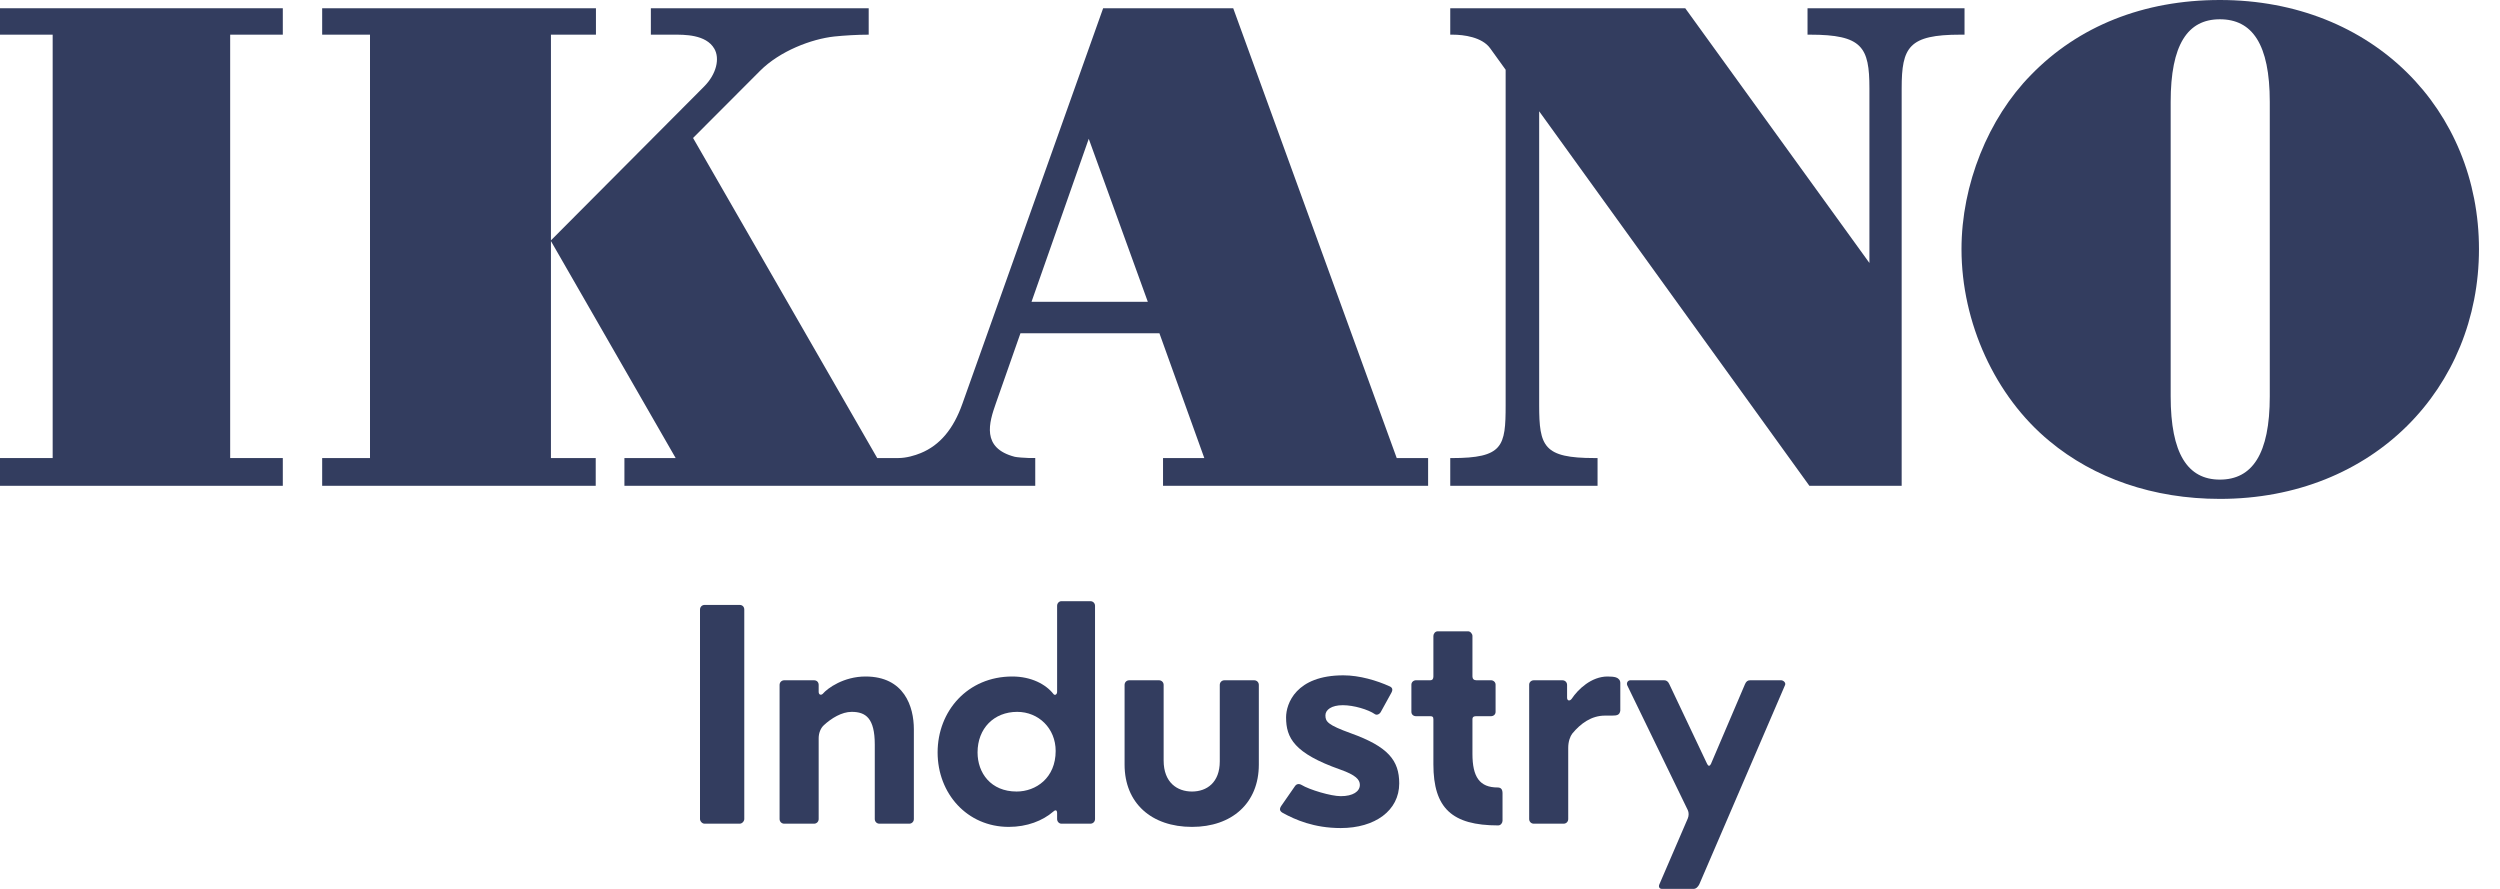
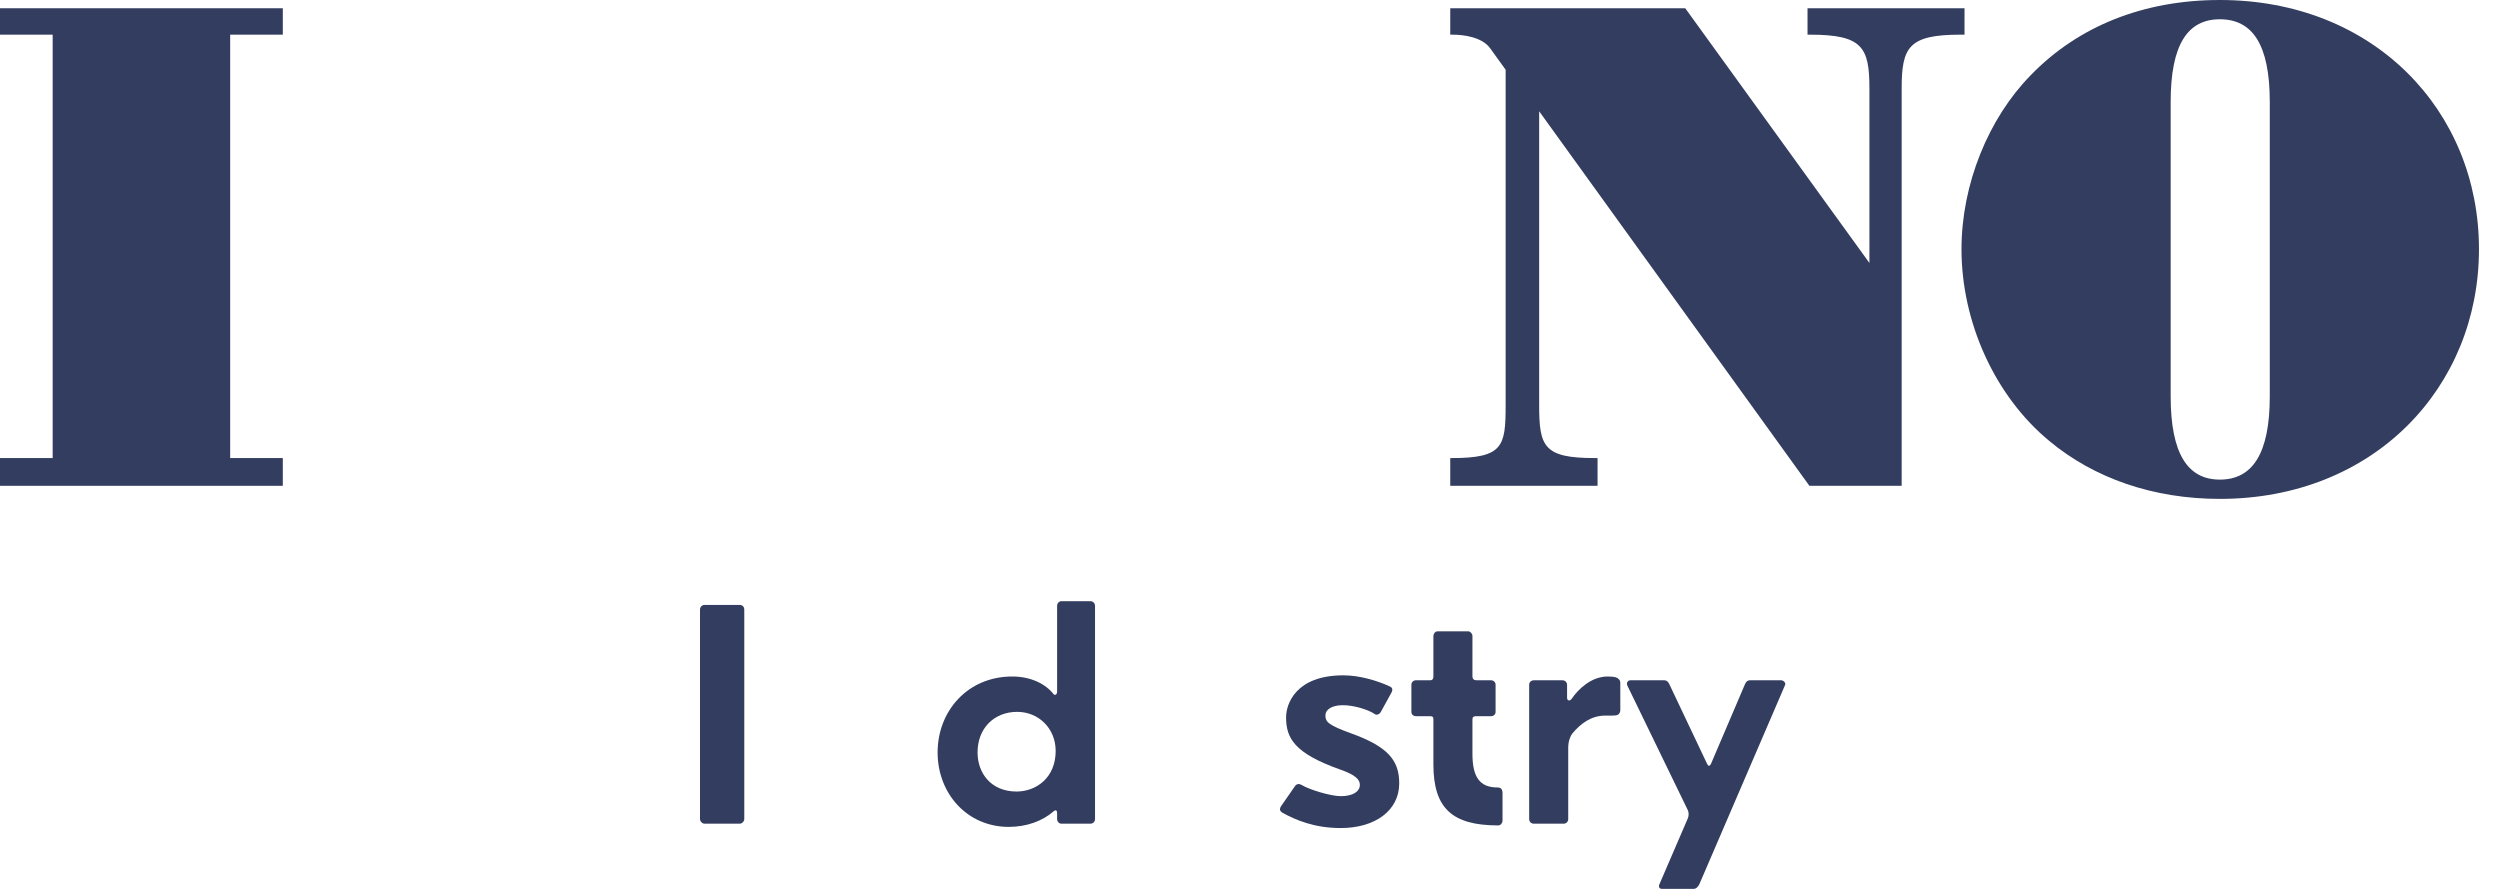
<svg xmlns="http://www.w3.org/2000/svg" width="90" height="32" viewBox="0 0 90 32" fill="none">
  <path d="M25.367 29.653C25.273 29.653 25.2 29.559 25.2 29.486V21.944C25.2 21.85 25.273 21.777 25.367 21.777H26.627C26.731 21.777 26.794 21.85 26.794 21.944V29.486C26.794 29.559 26.721 29.653 26.627 29.653H25.367V29.653Z" fill="#333D5F" />
-   <path d="M31.659 29.653C31.565 29.653 31.492 29.58 31.492 29.486V26.806C31.492 25.856 31.17 25.627 30.659 25.627C30.305 25.627 29.93 25.856 29.659 26.107C29.545 26.211 29.472 26.388 29.472 26.576V29.486C29.472 29.58 29.399 29.653 29.305 29.653H28.232C28.138 29.653 28.065 29.58 28.065 29.486V24.657C28.065 24.563 28.138 24.49 28.232 24.49H29.305C29.409 24.49 29.472 24.563 29.472 24.657V24.907C29.472 25.001 29.544 25.043 29.617 24.98C29.794 24.771 30.378 24.354 31.159 24.354C32.555 24.354 32.899 25.439 32.899 26.253V29.486C32.899 29.58 32.826 29.653 32.732 29.653H31.659Z" fill="#333D5F" />
  <path d="M36.441 24.354C37.129 24.354 37.65 24.636 37.921 24.98C37.973 25.053 38.056 25.001 38.056 24.907V21.809C38.056 21.715 38.129 21.642 38.212 21.642H39.254C39.348 21.642 39.421 21.715 39.421 21.809V29.486C39.421 29.58 39.348 29.653 39.254 29.653H38.212C38.129 29.653 38.056 29.58 38.056 29.486V29.278C38.056 29.163 38.004 29.142 37.921 29.215C37.535 29.549 36.973 29.768 36.316 29.768C34.817 29.768 33.754 28.568 33.754 27.087C33.754 25.595 34.837 24.354 36.441 24.354ZM36.598 28.495C37.296 28.495 38.004 28.005 38.004 27.035C38.004 26.221 37.389 25.627 36.619 25.627C35.785 25.627 35.192 26.221 35.192 27.087C35.192 27.828 35.671 28.495 36.598 28.495Z" fill="#333D5F" />
-   <path d="M40.485 27.525V24.657C40.485 24.562 40.557 24.49 40.651 24.49H41.724C41.818 24.49 41.891 24.562 41.891 24.657V27.379C41.891 28.172 42.38 28.495 42.912 28.495C43.443 28.495 43.912 28.172 43.912 27.41V24.657C43.912 24.562 43.985 24.49 44.078 24.49H45.151C45.245 24.49 45.318 24.562 45.318 24.657V27.525C45.318 28.913 44.349 29.768 42.912 29.768C41.453 29.768 40.485 28.913 40.485 27.525Z" fill="#333D5F" />
  <path d="M46.184 29.267C46.07 29.204 46.049 29.131 46.122 29.017L46.622 28.297C46.674 28.224 46.757 28.203 46.851 28.255C47.143 28.433 47.913 28.662 48.268 28.662C48.705 28.662 48.955 28.495 48.955 28.255C48.955 28.068 48.809 27.901 48.247 27.703C46.59 27.118 46.299 26.566 46.299 25.825C46.299 25.334 46.653 24.312 48.361 24.312C48.944 24.312 49.57 24.5 50.028 24.709C50.122 24.75 50.153 24.823 50.09 24.938L49.705 25.637C49.653 25.721 49.559 25.752 49.497 25.71C49.257 25.543 48.736 25.387 48.34 25.387C47.934 25.387 47.715 25.553 47.715 25.752C47.715 25.981 47.799 26.096 48.632 26.398C49.965 26.878 50.372 27.369 50.372 28.203C50.372 29.183 49.497 29.81 48.267 29.81C47.299 29.81 46.622 29.507 46.184 29.267Z" fill="#333D5F" />
  <path d="M54.091 28.558V29.549C54.091 29.621 54.029 29.715 53.935 29.715C52.268 29.715 51.602 29.09 51.602 27.514V25.898C51.602 25.804 51.57 25.783 51.487 25.783H50.977C50.883 25.783 50.81 25.721 50.81 25.627V24.646C50.81 24.562 50.883 24.489 50.977 24.489H51.487C51.57 24.489 51.602 24.437 51.602 24.354V22.893C51.602 22.82 51.664 22.727 51.758 22.727H52.852C52.935 22.727 53.008 22.82 53.008 22.893V24.354C53.008 24.437 53.06 24.489 53.143 24.489H53.674C53.768 24.489 53.841 24.562 53.841 24.646V25.627C53.841 25.721 53.768 25.783 53.674 25.783H53.143C53.06 25.783 53.008 25.804 53.008 25.898V27.139C53.008 27.974 53.268 28.349 53.914 28.349C54.039 28.349 54.091 28.422 54.091 28.558Z" fill="#333D5F" />
  <path d="M58.332 25.574C58.311 25.741 58.217 25.762 58.029 25.762C57.915 25.762 57.821 25.762 57.779 25.762C57.29 25.762 56.904 26.044 56.602 26.409C56.529 26.503 56.456 26.691 56.456 26.92V29.486C56.456 29.58 56.384 29.653 56.29 29.653H55.217C55.123 29.653 55.05 29.58 55.05 29.486V24.646C55.05 24.562 55.123 24.49 55.217 24.49H56.248C56.342 24.49 56.415 24.562 56.415 24.657V25.116C56.415 25.23 56.509 25.251 56.581 25.157C56.81 24.813 57.29 24.354 57.873 24.354C58.009 24.354 58.102 24.364 58.175 24.386C58.269 24.417 58.331 24.49 58.331 24.584V25.574H58.332Z" fill="#333D5F" />
  <path d="M61.176 31.833C61.135 31.917 61.062 32 60.968 32H59.833C59.739 32 59.697 31.927 59.739 31.833L60.76 29.465C60.801 29.371 60.801 29.246 60.76 29.163L58.583 24.677C58.541 24.584 58.603 24.489 58.697 24.489H59.906C59.989 24.489 60.051 24.531 60.093 24.625L61.458 27.504C61.499 27.588 61.552 27.588 61.593 27.504L62.822 24.625C62.864 24.531 62.916 24.489 63.01 24.489H64.114C64.208 24.489 64.302 24.584 64.26 24.667L61.176 31.833Z" fill="#333D5F" />
  <path d="M0 16.49H1.896V1.248H0V0.297H10.181V1.248H8.286V16.49H10.181V17.489H0V16.49Z" fill="#333D5F" />
  <path d="M73.113 2.7C74.821 0.941 77.169 0 79.915 0C85.457 0 89.243 3.988 89.243 8.968C89.243 13.947 85.457 17.96 79.915 17.96C77.517 17.96 75.389 17.217 73.78 15.879C71.827 14.269 70.614 11.618 70.614 8.968C70.614 6.638 71.579 4.261 73.113 2.7ZM79.915 17.266C81.078 17.266 81.712 16.349 81.712 14.269V3.667C81.712 1.586 81.078 0.694 79.915 0.694C78.752 0.694 78.144 1.61 78.144 3.667V14.269C78.144 16.326 78.752 17.266 79.915 17.266Z" fill="#333D5F" />
  <path d="M65.071 0.297V1.248H65.16C67.04 1.248 67.299 1.694 67.299 3.18V9.467L60.669 0.297H52.209V1.248C52.209 1.248 52.235 1.248 52.298 1.248C52.689 1.248 53.354 1.334 53.645 1.737C53.751 1.885 53.963 2.178 54.203 2.511V14.584C54.203 16.07 54.114 16.491 52.259 16.491H52.209V17.489H57.512V16.491C57.474 16.491 57.437 16.49 57.402 16.49C55.569 16.49 55.41 16.074 55.41 14.583V4.006L65.138 17.489H68.46V3.18C68.46 1.694 68.717 1.248 70.572 1.248H70.723V0.297H65.071Z" fill="#333D5F" />
-   <path d="M50.282 16.49L44.396 0.297H39.713L34.646 14.535C34.327 15.439 33.839 16.027 33.147 16.311C32.93 16.4 32.628 16.49 32.331 16.49C32.172 16.49 31.58 16.49 31.58 16.49L24.95 4.967C24.95 4.967 27.136 2.776 27.362 2.55C28.075 1.835 29.215 1.403 30.035 1.314C30.394 1.277 30.864 1.248 31.273 1.248V0.297H23.431V1.248H24.241C24.63 1.248 25.415 1.234 25.716 1.754C25.918 2.102 25.798 2.664 25.346 3.117L19.834 8.653V1.248H21.454V0.297H11.598V1.248H13.32V16.49H11.598V17.489H21.446V16.49H19.834V8.679L24.324 16.49H22.479V17.489H37.269V16.487H37.023C36.901 16.487 36.595 16.461 36.532 16.445C35.319 16.131 35.608 15.211 35.852 14.518L36.736 11.998H41.739L43.355 16.49H41.869V17.49H51.412V16.49H50.282V16.49ZM37.135 10.864L39.195 4.997L41.321 10.864H37.135Z" fill="#333D5F" />
</svg>